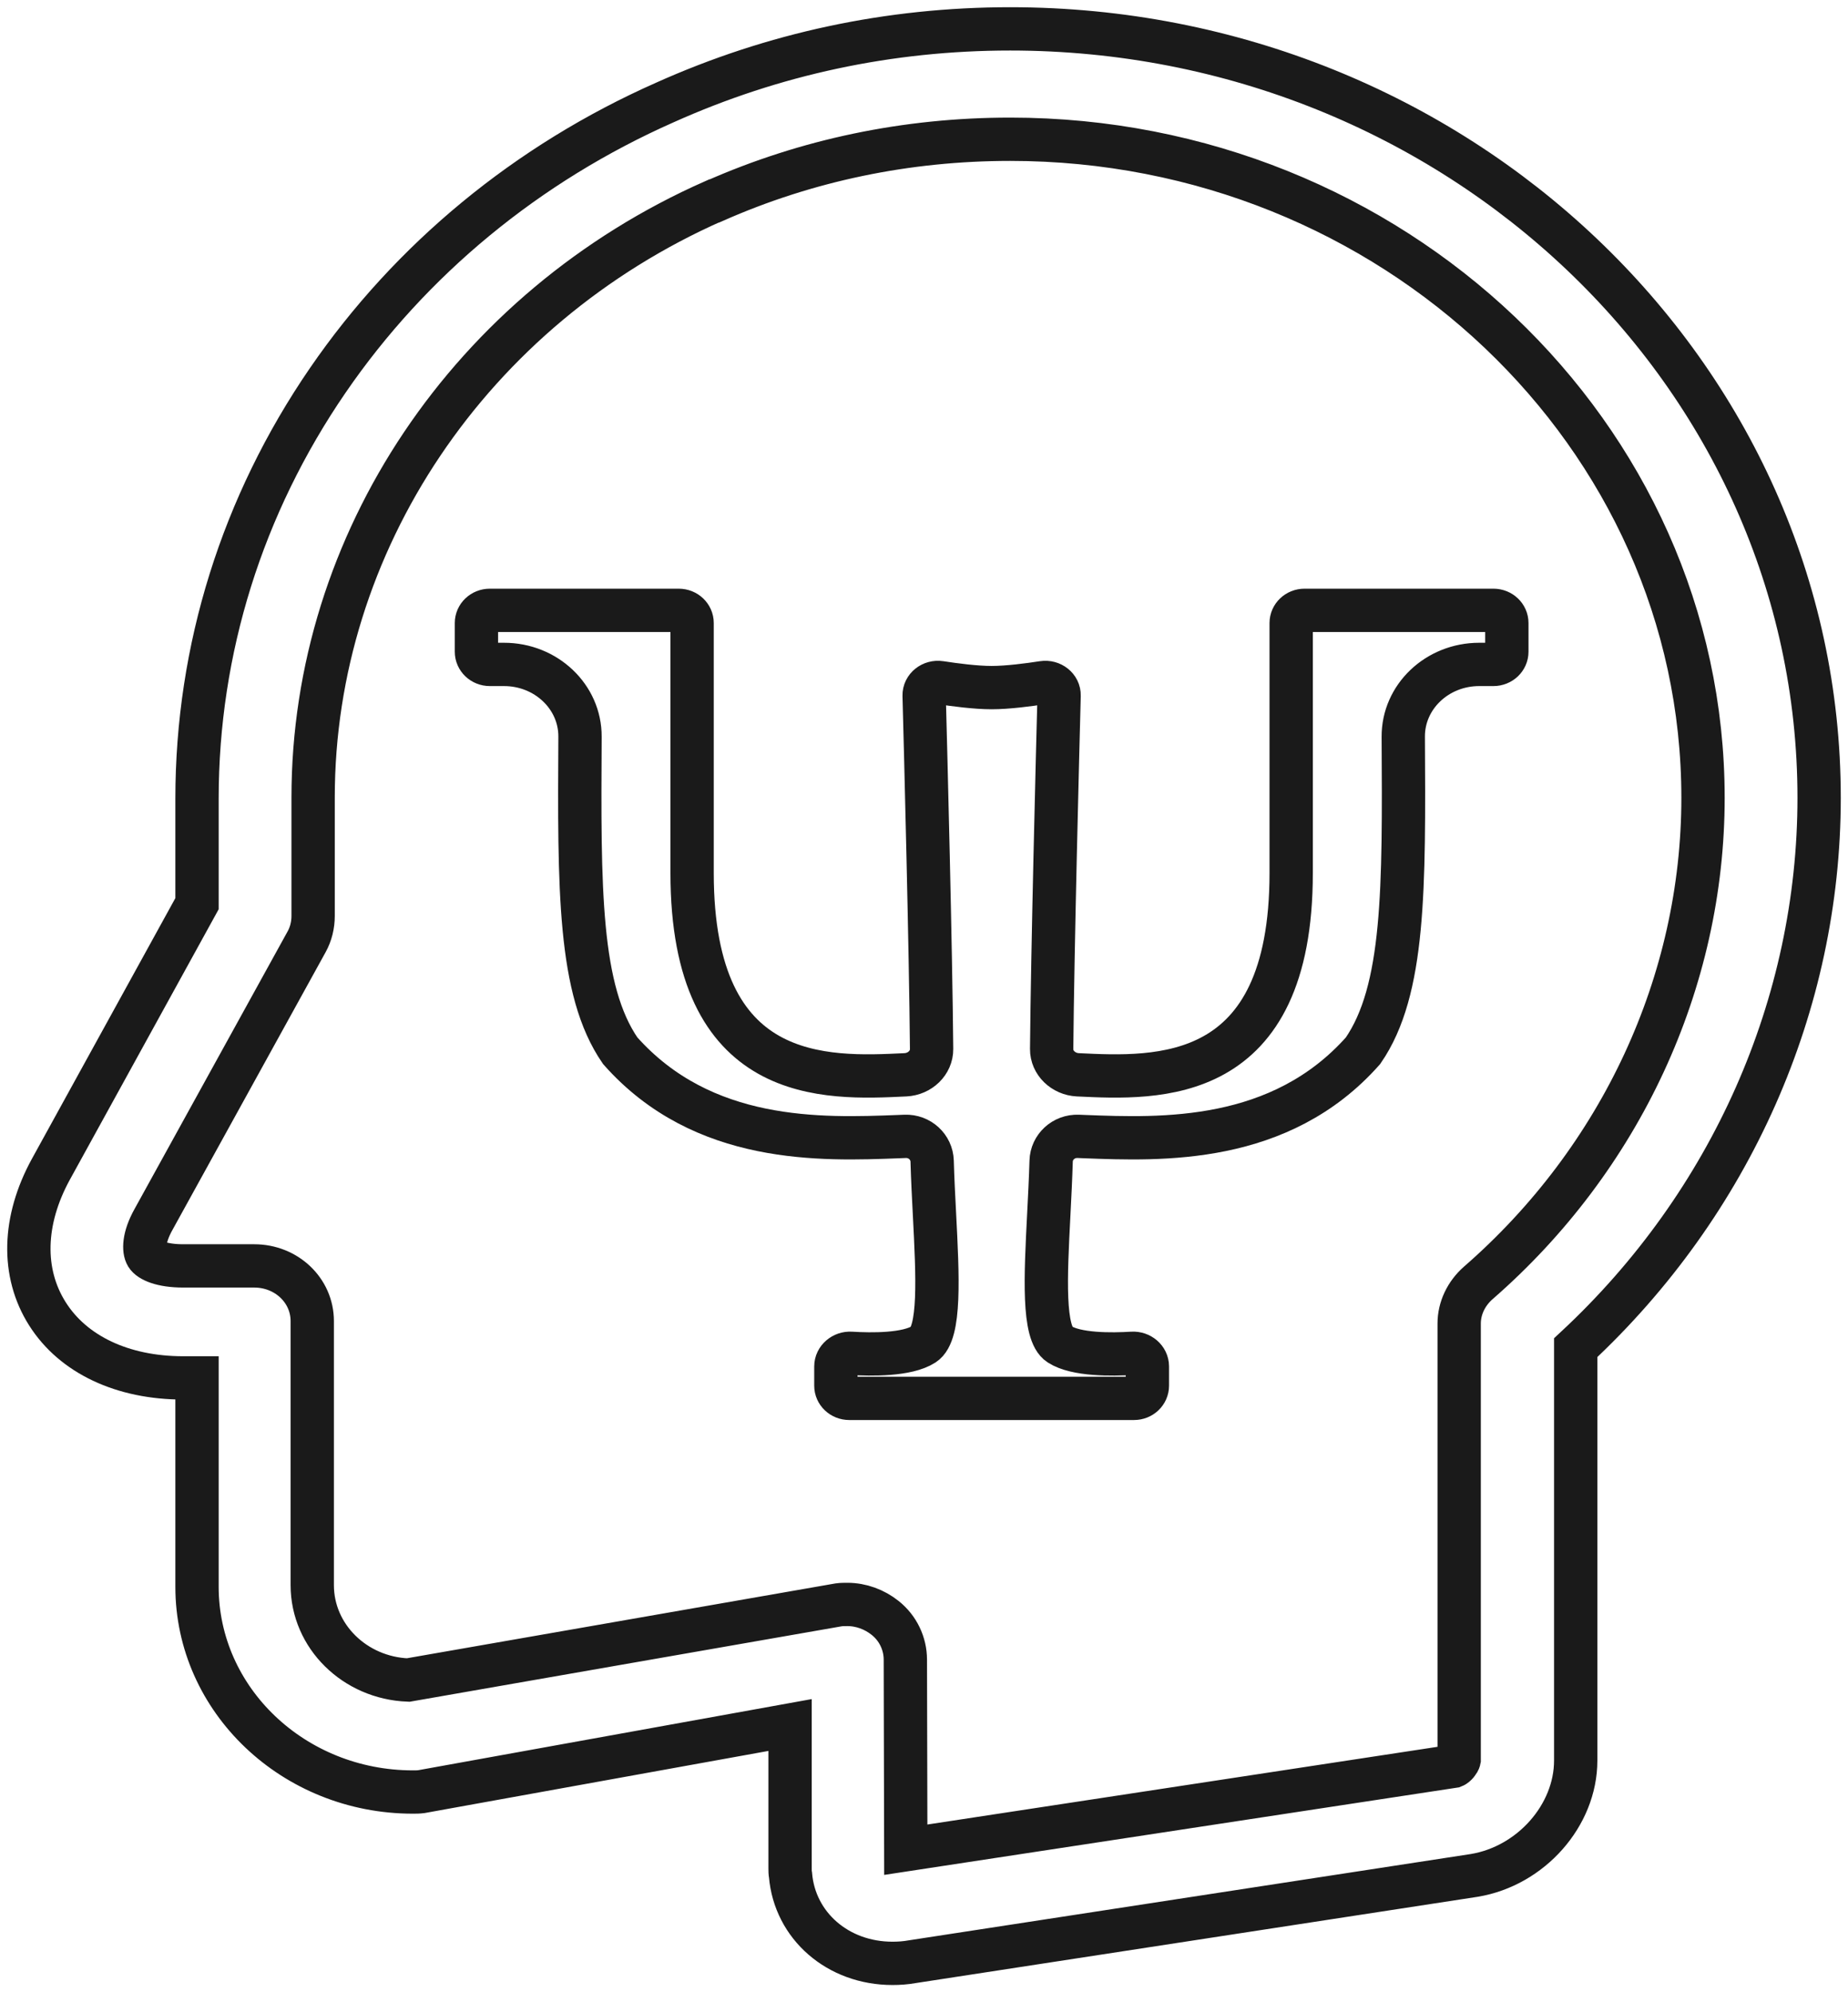
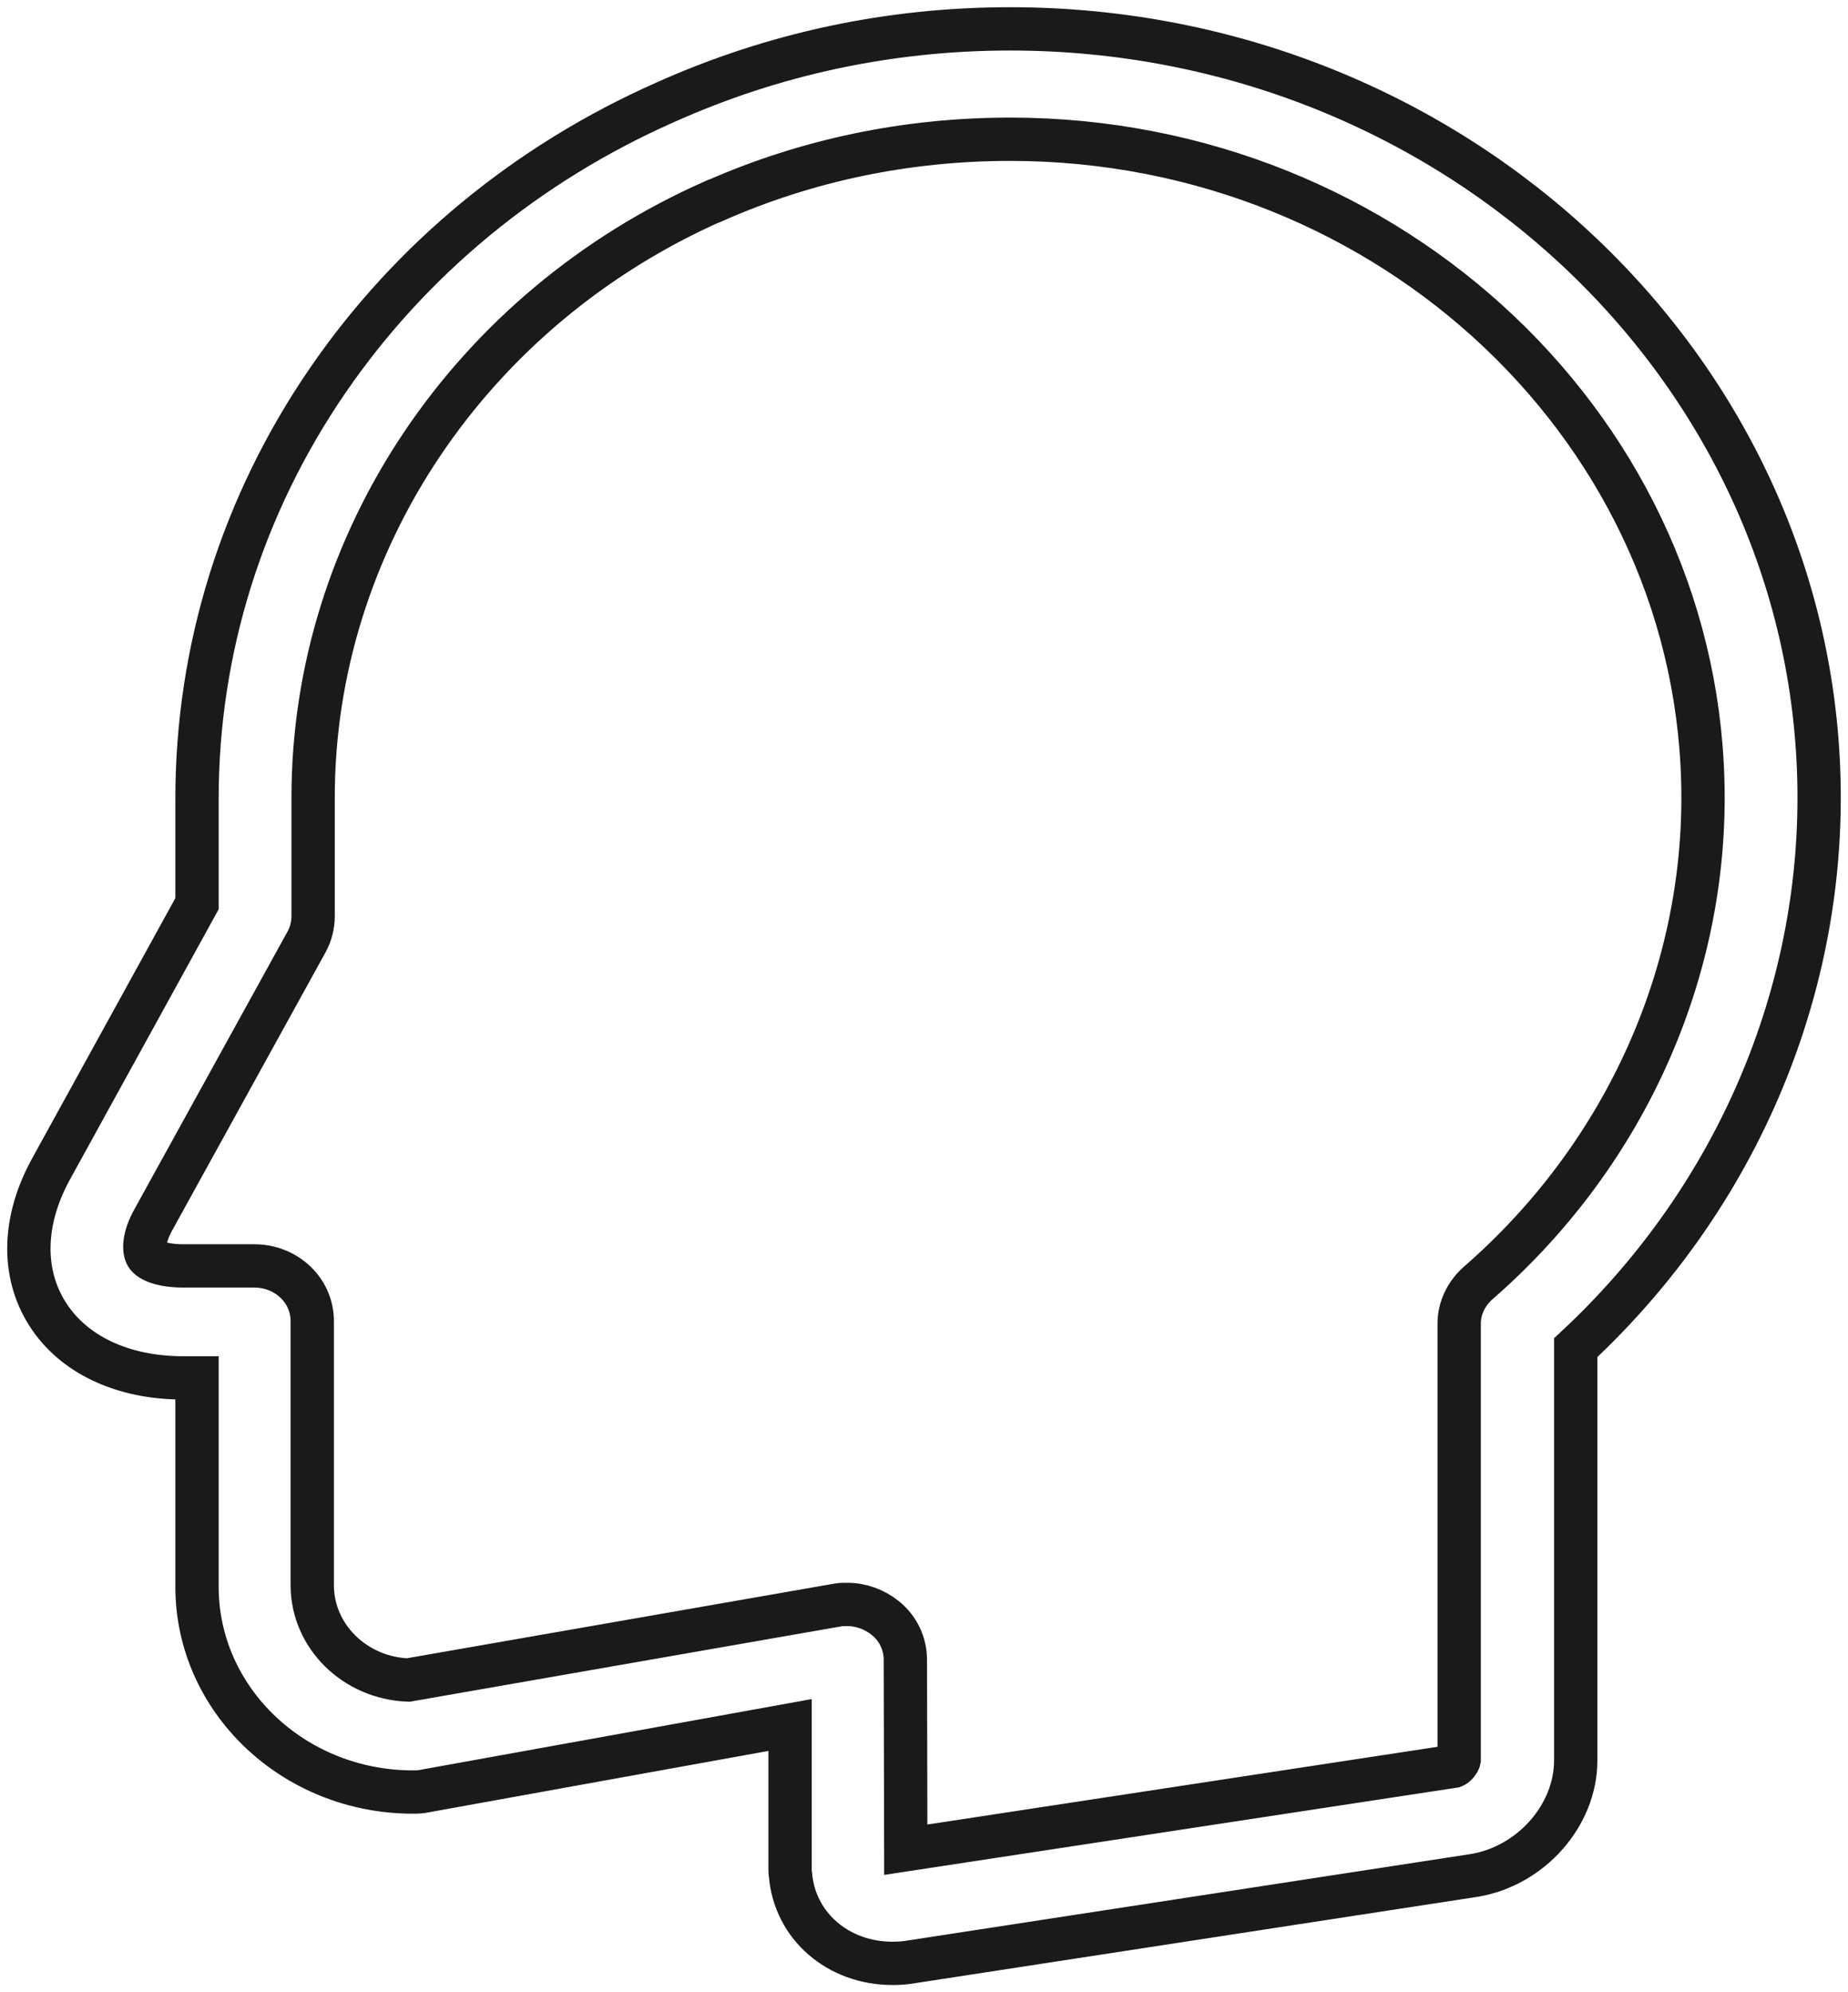
<svg xmlns="http://www.w3.org/2000/svg" width="64" height="69" viewBox="0 0 64 69" fill="none">
-   <path d="M29.411 48.432C29.155 48.432 28.948 48.236 28.948 47.993V47.326C28.948 47.061 29.193 46.854 29.471 46.871C30.178 46.915 31.416 46.93 31.991 46.559C32.575 46.182 32.474 44.214 32.363 42.055C32.331 41.446 32.299 40.821 32.282 40.213C32.267 39.728 31.853 39.338 31.343 39.357C31.271 39.36 31.198 39.363 31.123 39.366C28.453 39.469 24.347 39.627 21.479 36.391C20.037 34.298 20.057 30.791 20.087 25.518C20.095 24.134 18.914 23.012 17.456 23.012H16.963C16.707 23.012 16.5 22.815 16.5 22.573V21.578C16.5 21.335 16.707 21.139 16.963 21.139H23.506C23.762 21.139 23.969 21.335 23.969 21.578V30.237C23.969 37.582 28.592 37.359 31.357 37.225C31.86 37.2 32.267 36.81 32.263 36.333C32.234 32.892 32.058 26.06 32.005 24.09C31.998 23.809 32.267 23.598 32.56 23.642C33.06 23.719 33.79 23.815 34.342 23.815C34.894 23.815 35.625 23.719 36.125 23.642C36.417 23.598 36.687 23.809 36.679 24.09C36.627 26.06 36.451 32.892 36.421 36.333C36.417 36.81 36.825 37.2 37.327 37.225C40.093 37.359 44.716 37.582 44.716 30.237V21.578C44.716 21.335 44.923 21.139 45.178 21.139H51.722C51.977 21.139 52.185 21.335 52.185 21.578V22.573C52.185 22.815 51.977 23.012 51.722 23.012H51.228C49.77 23.012 48.59 24.134 48.598 25.518C48.628 30.791 48.648 34.298 47.205 36.391C44.338 39.627 40.231 39.469 37.562 39.366C37.487 39.363 37.414 39.36 37.342 39.357C36.831 39.338 36.417 39.728 36.403 40.213C36.385 40.821 36.353 41.446 36.322 42.055C36.211 44.214 36.109 46.182 36.694 46.559C37.269 46.93 38.507 46.915 39.214 46.871C39.492 46.854 39.736 47.061 39.736 47.326V47.993C39.736 48.236 39.529 48.432 39.274 48.432H29.411Z" stroke="#1A1A1A" stroke-width="1.5" />
  <path d="M34.986 1C30.801 1 26.78 1.864 23.027 3.549C18.261 5.658 14.225 8.985 11.35 13.176C8.387 17.495 6.823 22.493 6.823 27.661V31.299L1.759 40.502C0.791 42.272 0.746 44.085 1.64 45.5C2.533 46.916 4.246 47.723 6.346 47.723H6.823V54.958C6.823 58.88 10.174 62.066 14.299 62.066C14.403 62.066 14.493 62.066 14.597 62.052L27.362 59.745V64.715C27.362 64.786 27.362 64.871 27.377 64.942C27.526 66.697 29.016 68 30.907 68C31.13 68 31.354 67.986 31.592 67.943L51.056 64.954C53.022 64.629 54.57 62.873 54.57 60.976V46.676C59.947 41.678 63 34.782 63 27.632C63 12.95 50.43 1 34.986 1ZM51.19 44.438C50.773 44.807 50.534 45.316 50.534 45.84V60.947C50.52 61.018 50.415 61.146 50.341 61.174L31.369 64.064L31.354 57.48C31.354 56.928 31.101 56.39 30.654 56.036C30.282 55.739 29.82 55.569 29.343 55.569C29.239 55.569 29.15 55.569 29.045 55.583L14.135 58.187C12.289 58.116 10.814 56.672 10.814 54.902V45.755C10.814 44.693 9.921 43.844 8.804 43.844H6.346C5.587 43.844 5.184 43.646 5.08 43.476C4.976 43.306 4.961 42.867 5.319 42.23L10.62 32.616C10.769 32.347 10.844 32.036 10.844 31.724V27.618C10.844 18.783 16.295 10.684 24.724 6.961H24.739C27.941 5.545 31.397 4.823 34.986 4.823C48.211 4.823 58.979 15.059 58.979 27.632C58.979 34.004 56.134 40.134 51.19 44.438Z" stroke="#1A1A1A" stroke-width="1.5" />
</svg>